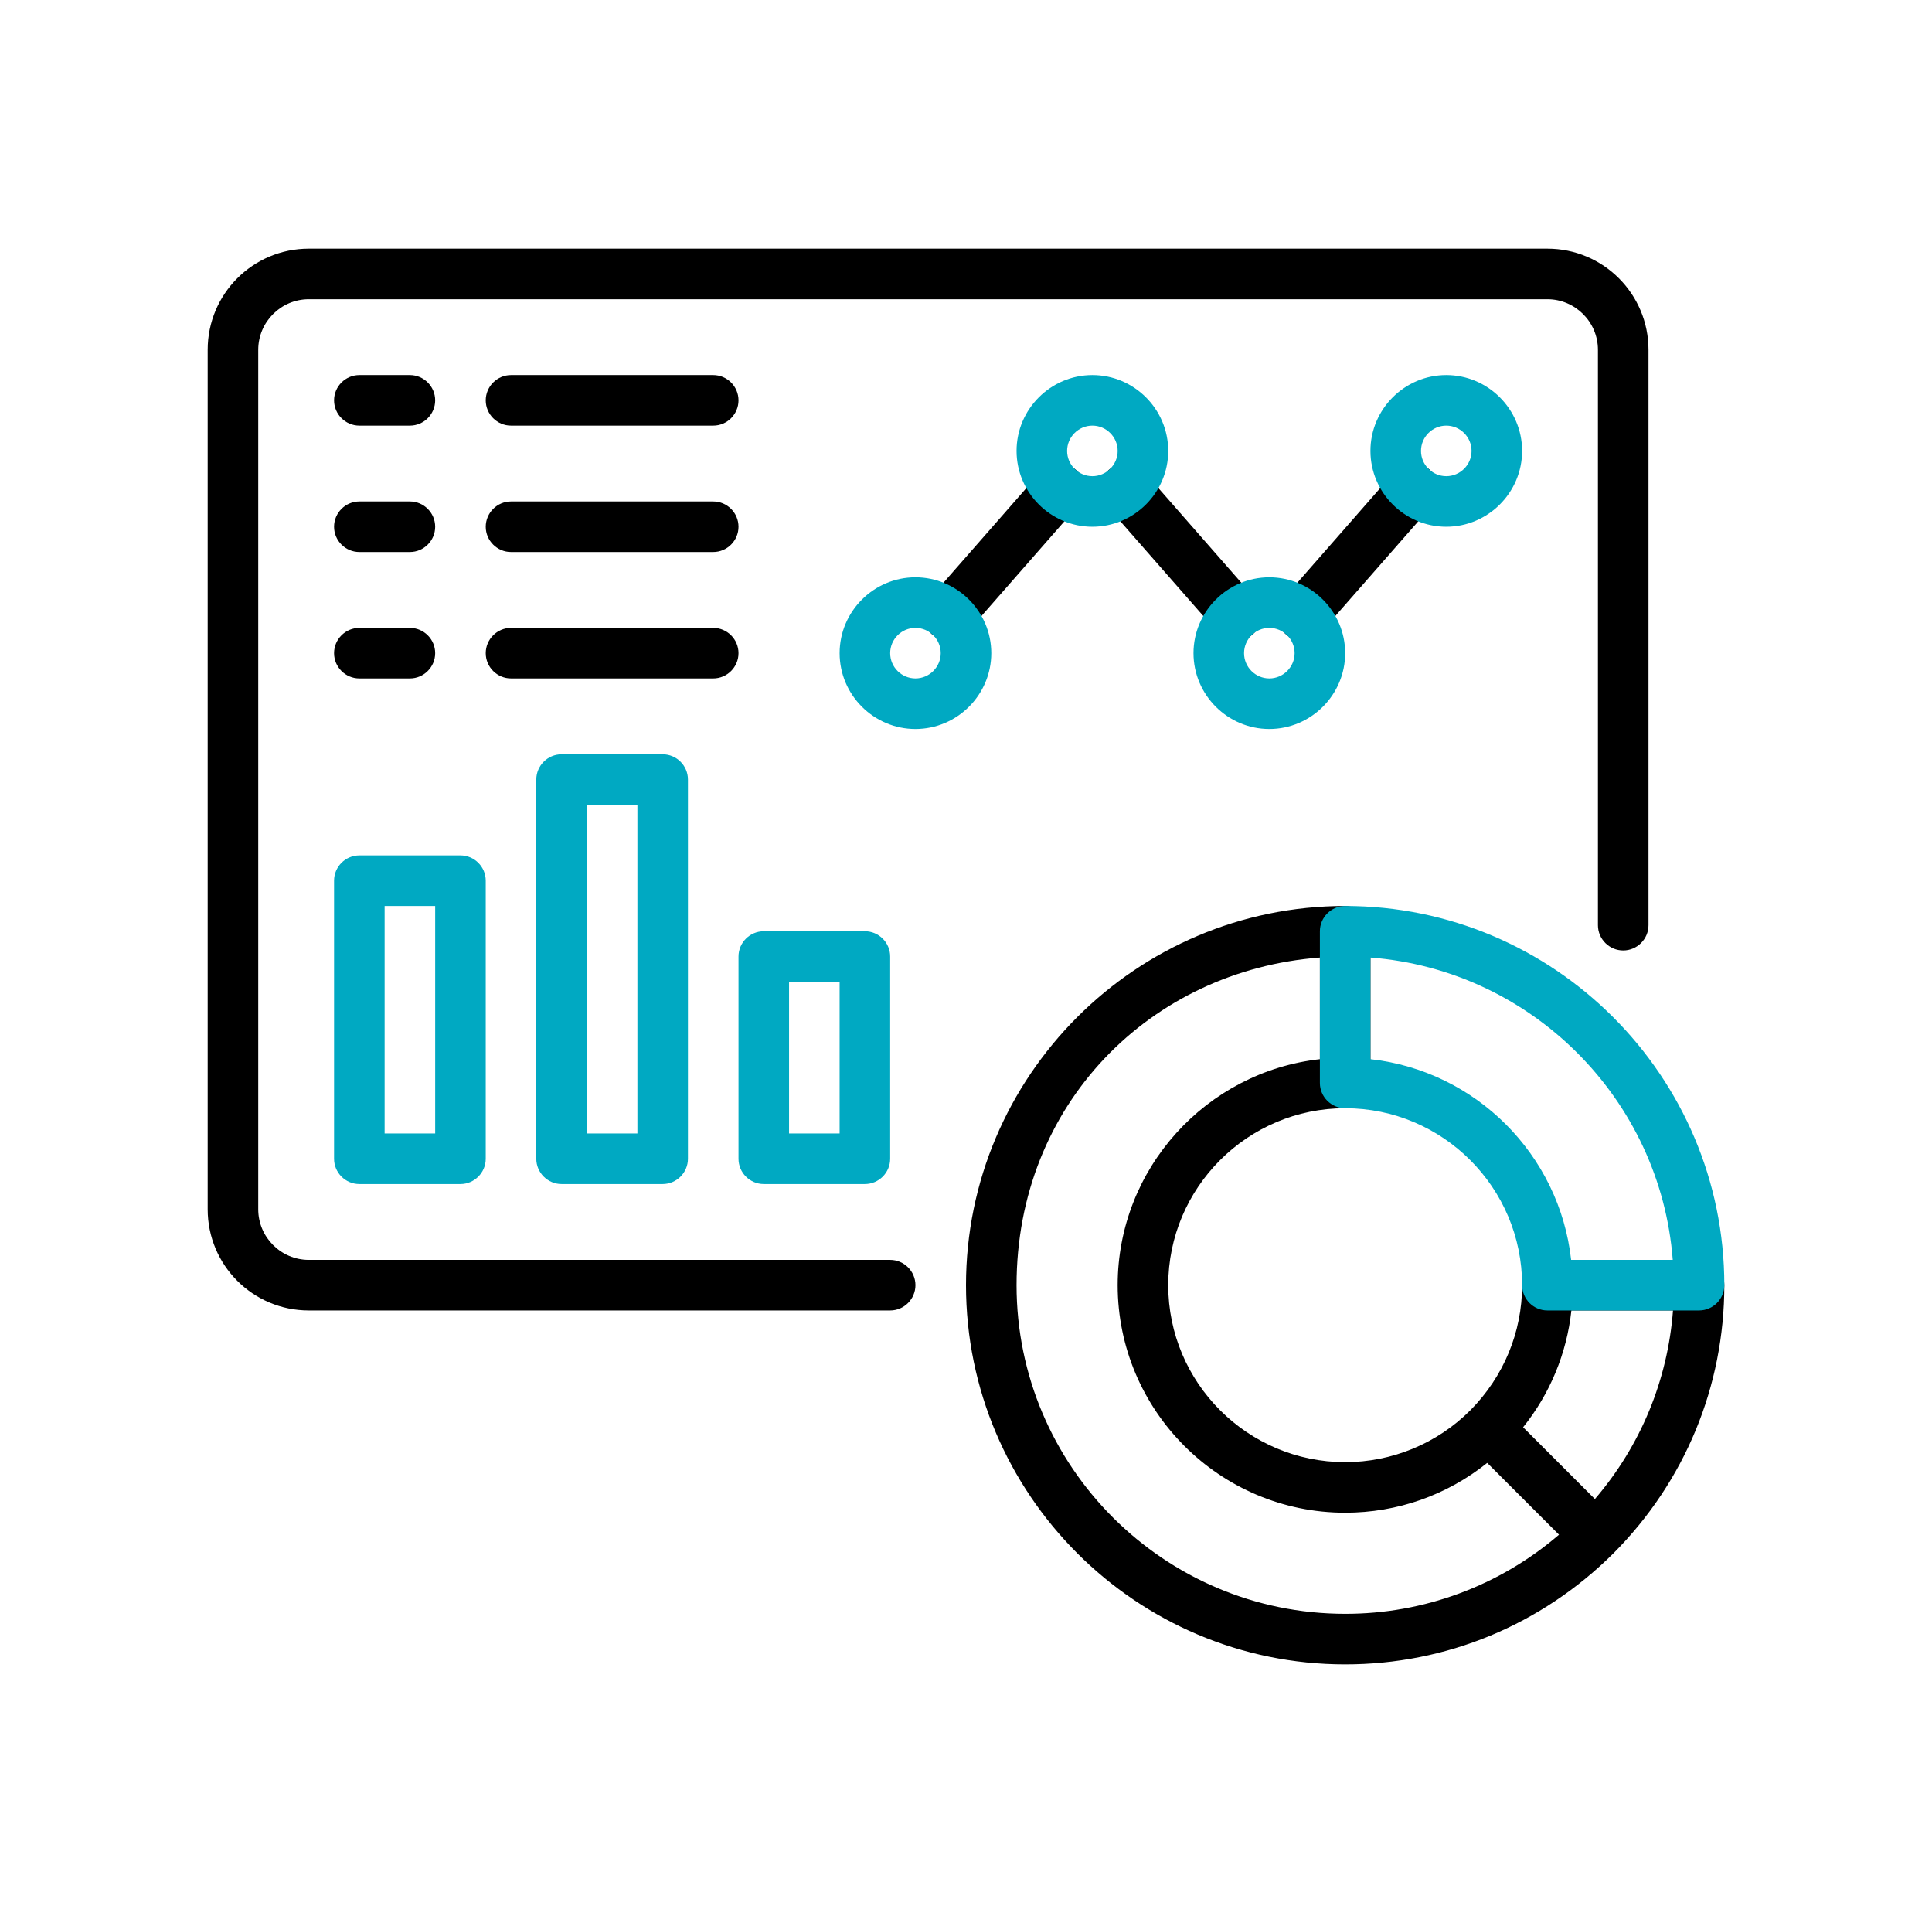
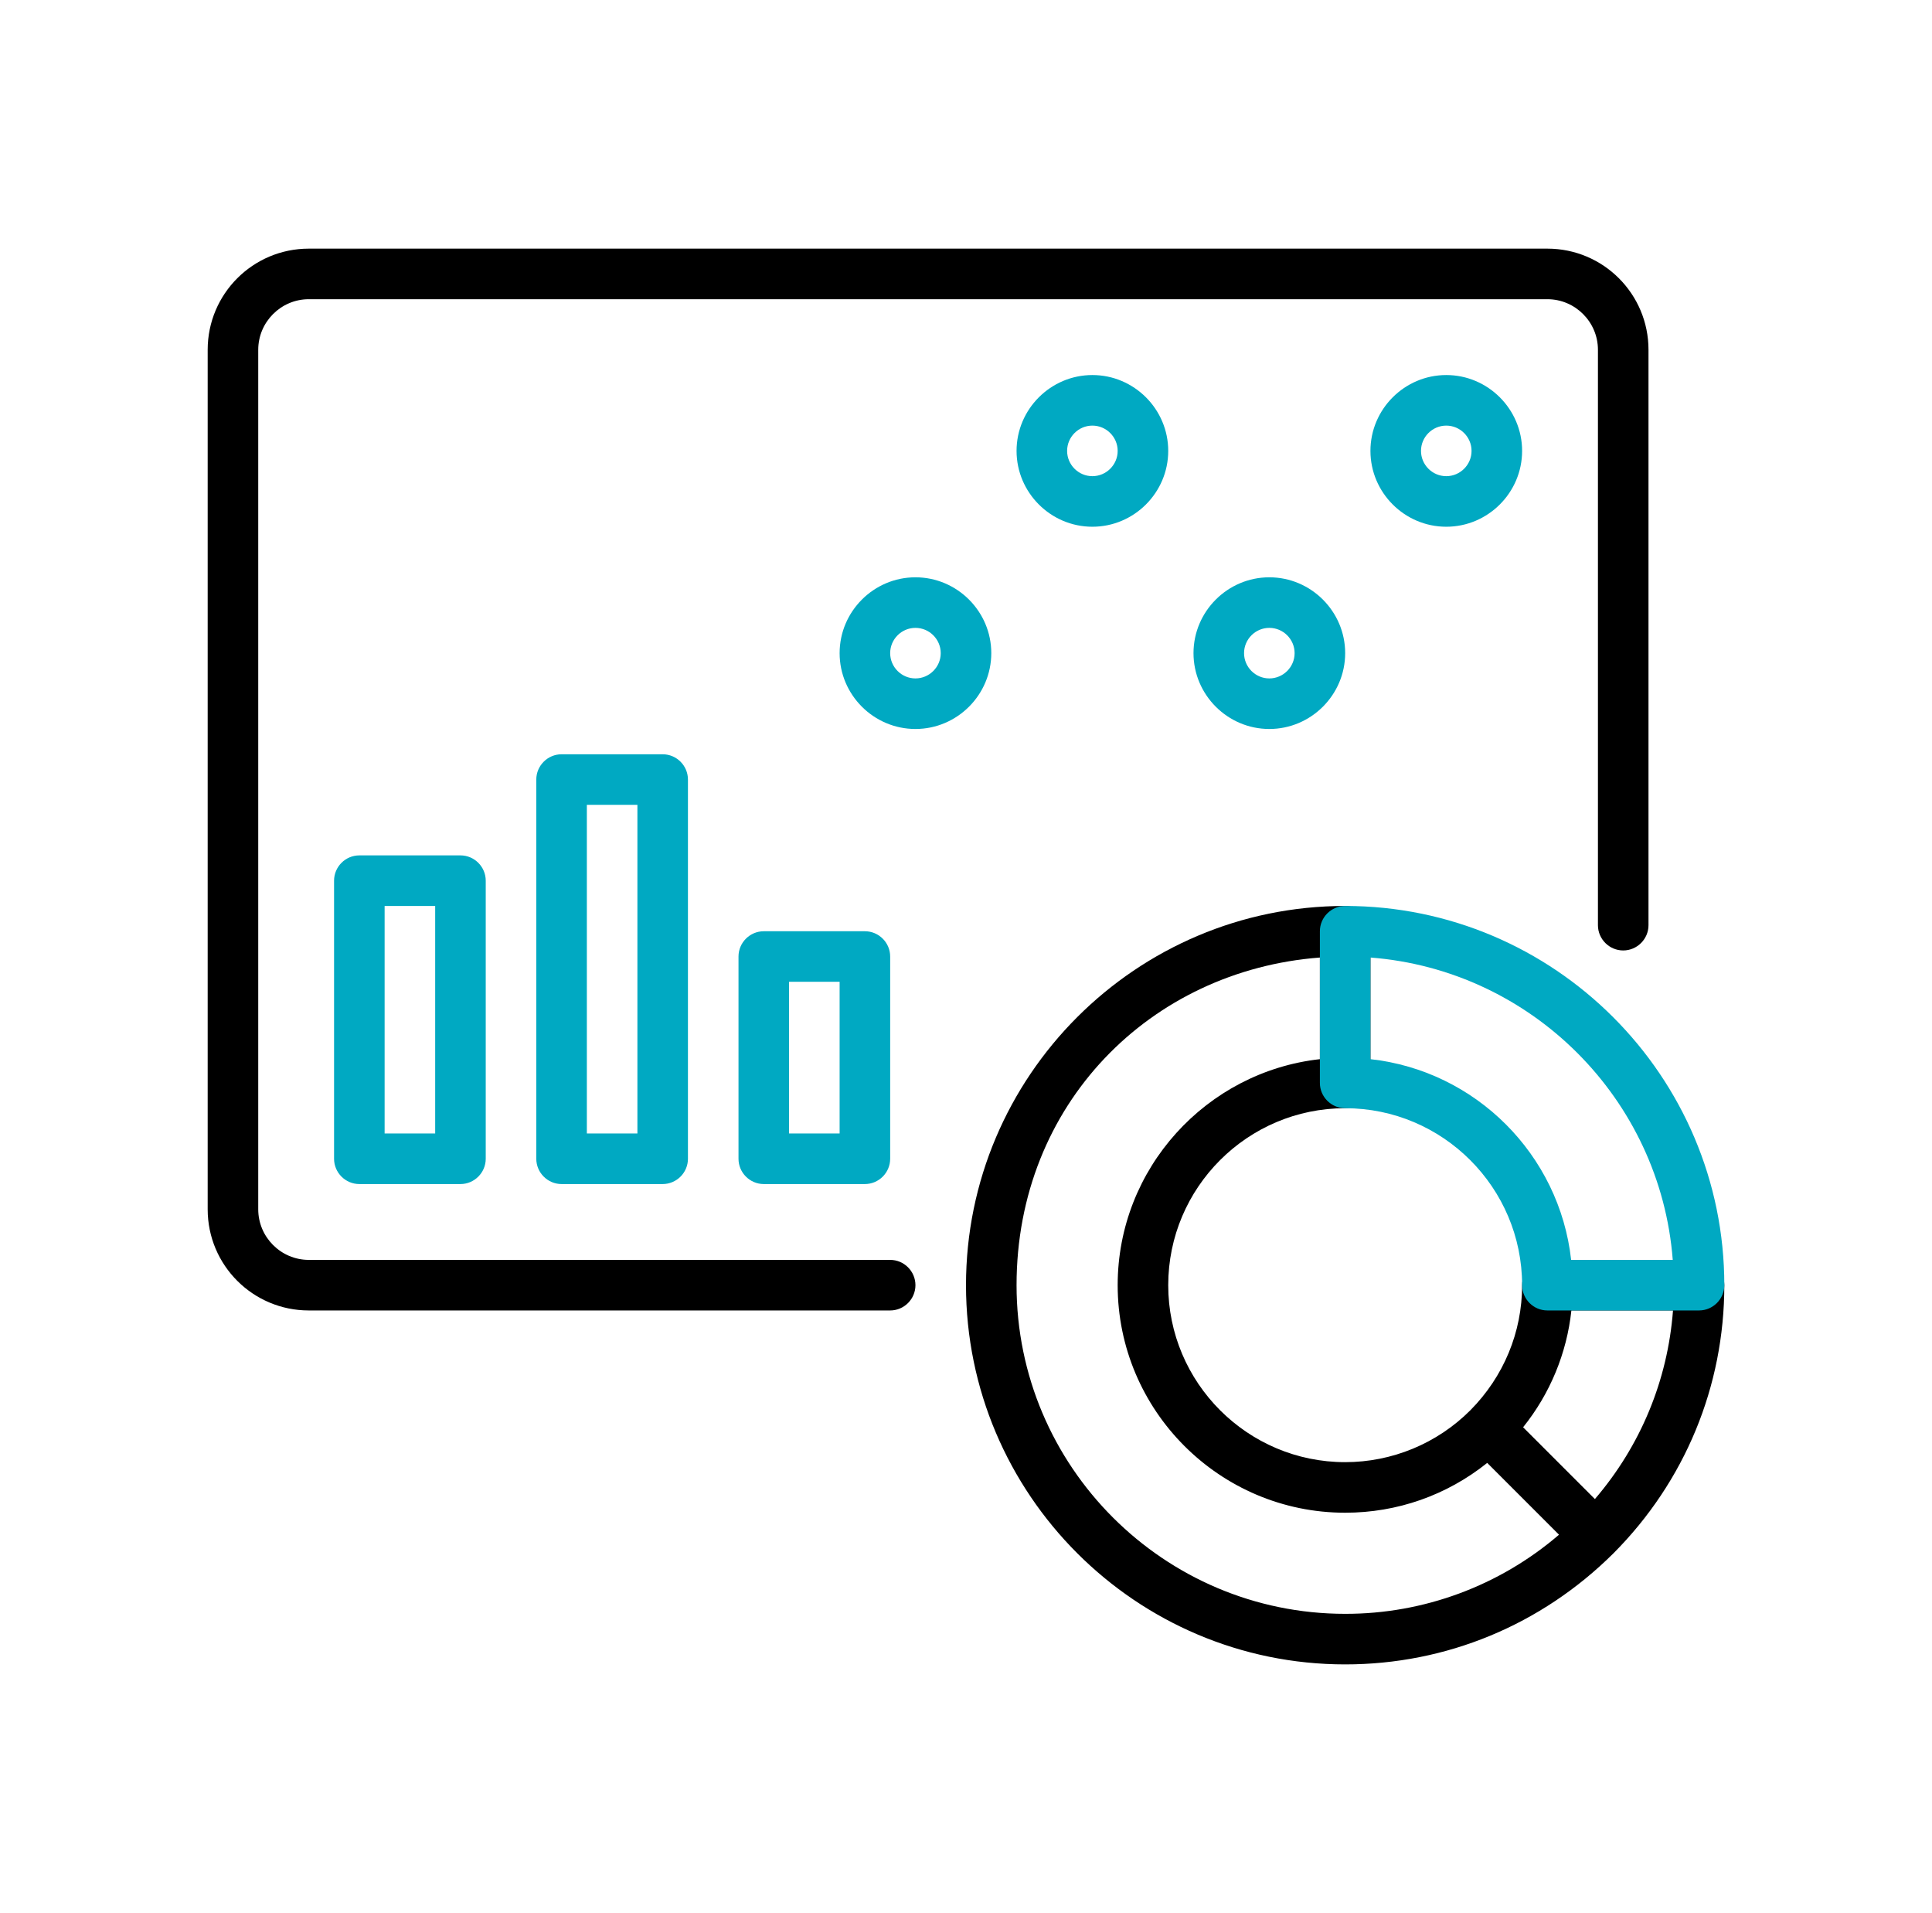
<svg xmlns="http://www.w3.org/2000/svg" width="101" height="100" viewBox="0 0 101 100" fill="none">
  <path d="M46.536 68.496H16.143C13.223 68.496 10.857 66.131 10.857 63.21V18.282C10.857 15.361 13.223 12.996 16.143 12.996H80.893C83.813 12.996 86.179 15.361 86.179 18.282V48.358C86.179 49.084 85.584 49.679 84.857 49.679C84.13 49.679 83.536 49.084 83.536 48.358V18.282C83.536 16.828 82.347 15.639 80.893 15.639H16.143C14.689 15.639 13.5 16.828 13.5 18.282V63.21C13.5 64.664 14.689 65.853 16.143 65.853H46.536C47.263 65.853 47.857 66.448 47.857 67.175C47.857 67.901 47.263 68.496 46.536 68.496Z" fill="black" />
  <path d="M90.143 67.175C90.143 66.448 89.548 65.853 88.822 65.853H80.893C80.166 65.853 79.572 66.448 79.572 67.175C79.572 69.633 78.607 71.958 76.863 73.716C76.004 74.575 74.984 75.257 73.862 75.721C72.739 76.186 71.536 76.425 70.322 76.425C65.221 76.425 61.072 72.275 61.072 67.175C61.072 62.074 65.221 57.925 70.322 57.925C71.048 57.925 71.643 57.33 71.643 56.603V48.675C71.643 47.948 71.048 47.353 70.322 47.353C59.393 47.353 50.5 56.246 50.5 67.175C50.5 78.103 59.393 86.996 70.322 86.996C75.607 86.996 80.576 84.935 84.342 81.195C88.082 77.442 90.143 72.46 90.143 67.175ZM82.148 68.496H87.46C87.183 72.143 85.769 75.566 83.377 78.354L79.624 74.601C81.032 72.849 81.908 70.731 82.148 68.496ZM70.322 84.353C60.847 84.353 53.143 76.649 53.143 67.175C53.143 57.7 60.147 50.723 69 50.049V55.361C63.067 56.022 58.429 61.07 58.429 67.175C58.429 73.729 63.767 79.068 70.322 79.068C73.044 79.068 75.634 78.156 77.748 76.464L81.501 80.217C78.39 82.891 74.423 84.359 70.322 84.353Z" fill="black" />
  <path d="M24.072 61.889H18.786C18.059 61.889 17.464 61.294 17.464 60.567V46.032C17.464 45.305 18.059 44.71 18.786 44.71H24.072C24.798 44.71 25.393 45.305 25.393 46.032V60.567C25.393 61.294 24.798 61.889 24.072 61.889ZM20.107 59.246H22.75V47.353H20.107V59.246ZM34.643 61.889H29.357C28.631 61.889 28.036 61.294 28.036 60.567V40.746C28.036 40.019 28.631 39.425 29.357 39.425H34.643C35.37 39.425 35.964 40.019 35.964 40.746V60.567C35.964 61.294 35.37 61.889 34.643 61.889ZM30.679 59.246H33.322V42.067H30.679V59.246ZM45.214 61.889H39.929C39.202 61.889 38.607 61.294 38.607 60.567V49.996C38.607 49.269 39.202 48.675 39.929 48.675H45.214C45.941 48.675 46.536 49.269 46.536 49.996V60.567C46.536 61.294 45.941 61.889 45.214 61.889ZM41.25 59.246H43.893V51.317H41.25V59.246Z" fill="#00A9C2" />
-   <path d="M21.429 22.246H18.786C18.059 22.246 17.464 21.651 17.464 20.925C17.464 20.198 18.059 19.603 18.786 19.603H21.429C22.155 19.603 22.75 20.198 22.75 20.925C22.75 21.651 22.155 22.246 21.429 22.246ZM37.286 22.246H26.714C25.988 22.246 25.393 21.651 25.393 20.925C25.393 20.198 25.988 19.603 26.714 19.603H37.286C38.013 19.603 38.607 20.198 38.607 20.925C38.607 21.651 38.013 22.246 37.286 22.246ZM21.429 28.853H18.786C18.059 28.853 17.464 28.259 17.464 27.532C17.464 26.805 18.059 26.21 18.786 26.21H21.429C22.155 26.21 22.75 26.805 22.75 27.532C22.75 28.259 22.155 28.853 21.429 28.853ZM37.286 28.853H26.714C25.988 28.853 25.393 28.259 25.393 27.532C25.393 26.805 25.988 26.21 26.714 26.21H37.286C38.013 26.21 38.607 26.805 38.607 27.532C38.607 28.259 38.013 28.853 37.286 28.853ZM21.429 35.46H18.786C18.059 35.46 17.464 34.866 17.464 34.139C17.464 33.412 18.059 32.818 18.786 32.818H21.429C22.155 32.818 22.75 33.412 22.75 34.139C22.75 34.866 22.155 35.46 21.429 35.46ZM37.286 35.46H26.714C25.988 35.46 25.393 34.866 25.393 34.139C25.393 33.412 25.988 32.818 26.714 32.818H37.286C38.013 32.818 38.607 33.412 38.607 34.139C38.607 34.866 38.013 35.46 37.286 35.46ZM49.588 33.478C49.267 33.479 48.956 33.361 48.716 33.148C48.161 32.672 48.108 31.826 48.597 31.285L54.385 24.678C54.861 24.123 55.707 24.07 56.248 24.559C56.803 25.034 56.856 25.88 56.367 26.422L50.579 33.029C50.315 33.333 49.958 33.478 49.588 33.478ZM68.088 33.478C67.767 33.479 67.457 33.361 67.216 33.148C66.661 32.672 66.608 31.826 67.097 31.285L72.885 24.678C73.361 24.123 74.207 24.07 74.748 24.559C75.303 25.034 75.356 25.88 74.867 26.422L69.079 33.029C68.815 33.333 68.458 33.478 68.088 33.478ZM64.626 33.478C64.256 33.478 63.886 33.32 63.635 33.029L57.847 26.422C57.372 25.867 57.424 25.034 57.966 24.559C58.508 24.083 59.354 24.136 59.829 24.678L65.617 31.285C66.093 31.84 66.04 32.672 65.498 33.148C65.247 33.373 64.943 33.478 64.626 33.478Z" fill="black" />
  <path d="M88.822 68.496H80.893C80.166 68.496 79.572 67.901 79.572 67.175C79.572 62.074 75.422 57.925 70.322 57.925C69.595 57.925 69 57.33 69 56.603V48.675C69 47.948 69.595 47.353 70.322 47.353C81.25 47.353 90.143 56.246 90.143 67.175C90.143 67.901 89.548 68.496 88.822 68.496ZM82.135 65.853H87.447C86.8 57.436 80.061 50.697 71.643 50.049V55.361C77.153 55.969 81.527 60.356 82.135 65.853ZM66.357 38.103C64.177 38.103 62.393 36.319 62.393 34.139C62.393 31.959 64.177 30.175 66.357 30.175C68.538 30.175 70.322 31.959 70.322 34.139C70.322 36.319 68.538 38.103 66.357 38.103ZM66.357 32.818C65.63 32.818 65.036 33.412 65.036 34.139C65.036 34.866 65.63 35.46 66.357 35.46C67.084 35.46 67.679 34.866 67.679 34.139C67.679 33.412 67.084 32.818 66.357 32.818ZM57.107 27.532C54.927 27.532 53.143 25.748 53.143 23.568C53.143 21.387 54.927 19.603 57.107 19.603C59.288 19.603 61.072 21.387 61.072 23.568C61.072 25.748 59.288 27.532 57.107 27.532ZM57.107 22.246C56.38 22.246 55.786 22.841 55.786 23.568C55.786 24.294 56.38 24.889 57.107 24.889C57.834 24.889 58.429 24.294 58.429 23.568C58.429 22.841 57.834 22.246 57.107 22.246ZM75.607 27.532C73.427 27.532 71.643 25.748 71.643 23.568C71.643 21.387 73.427 19.603 75.607 19.603C77.788 19.603 79.572 21.387 79.572 23.568C79.572 25.748 77.788 27.532 75.607 27.532ZM75.607 22.246C74.88 22.246 74.286 22.841 74.286 23.568C74.286 24.294 74.88 24.889 75.607 24.889C76.334 24.889 76.929 24.294 76.929 23.568C76.929 22.841 76.334 22.246 75.607 22.246ZM47.857 38.103C45.677 38.103 43.893 36.319 43.893 34.139C43.893 31.959 45.677 30.175 47.857 30.175C50.038 30.175 51.822 31.959 51.822 34.139C51.822 36.319 50.038 38.103 47.857 38.103ZM47.857 32.818C47.13 32.818 46.536 33.412 46.536 34.139C46.536 34.866 47.13 35.46 47.857 35.46C48.584 35.46 49.179 34.866 49.179 34.139C49.179 33.412 48.584 32.818 47.857 32.818Z" fill="#00A9C2" />
</svg>